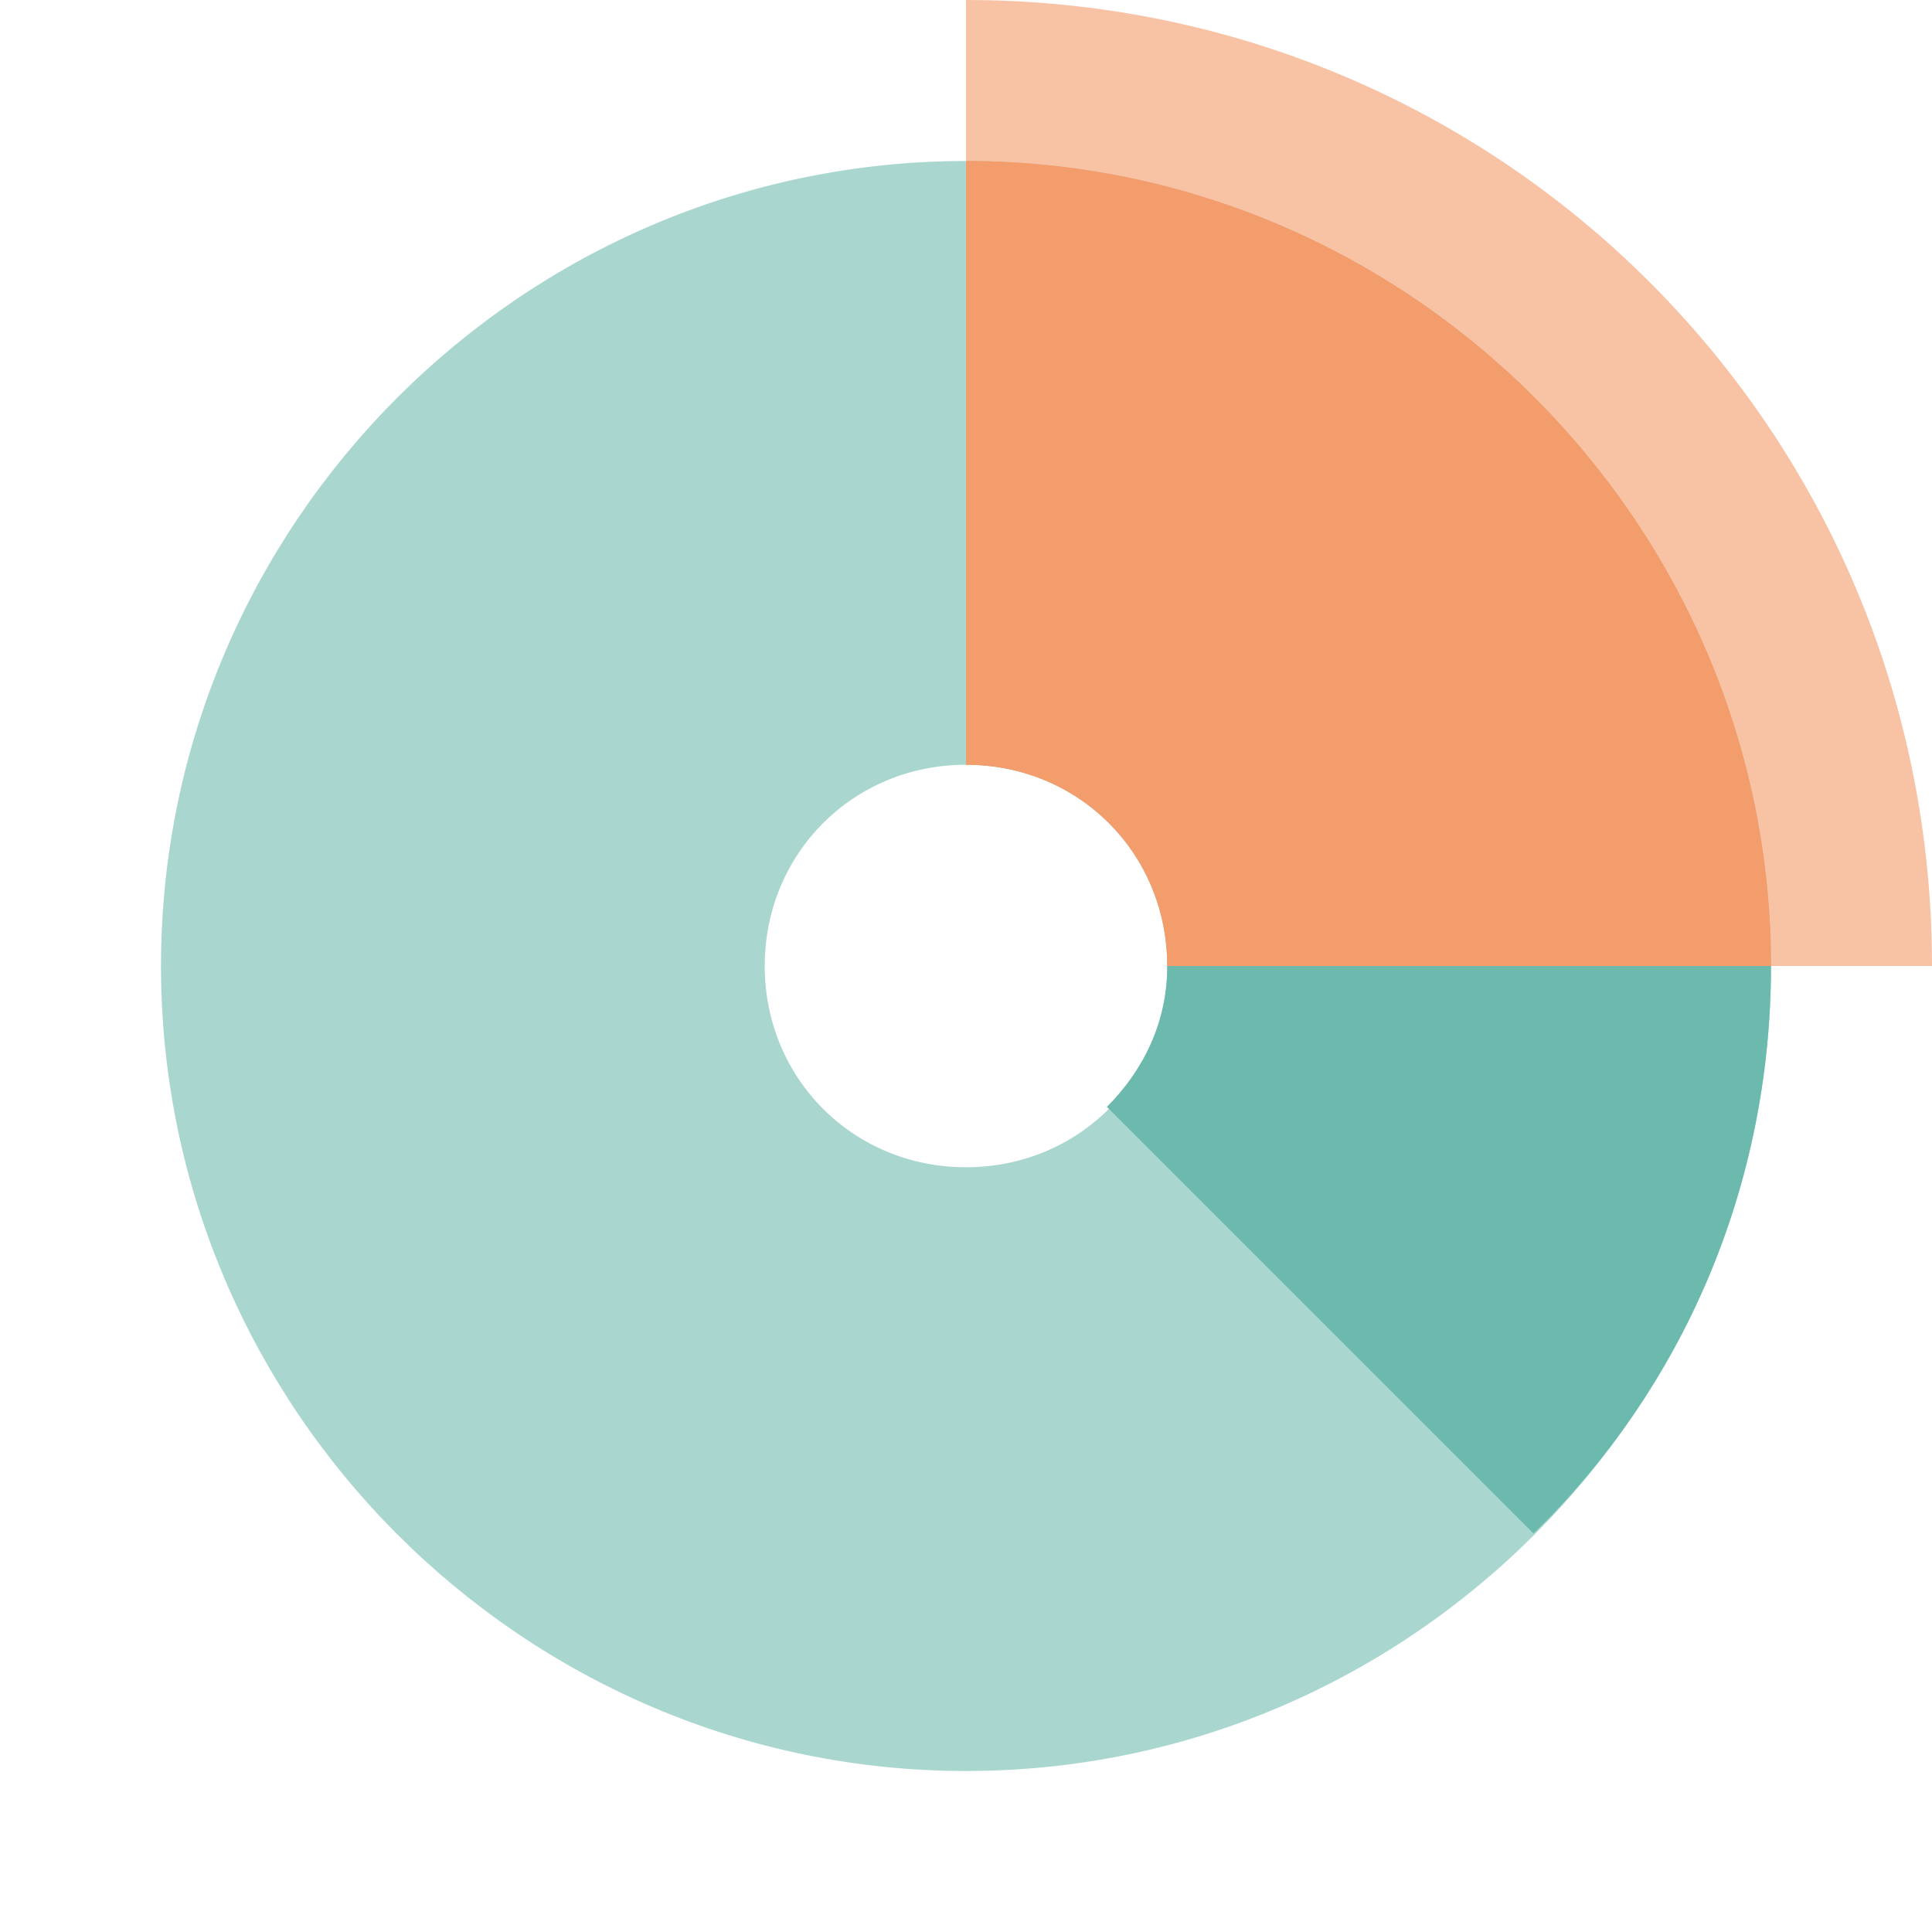
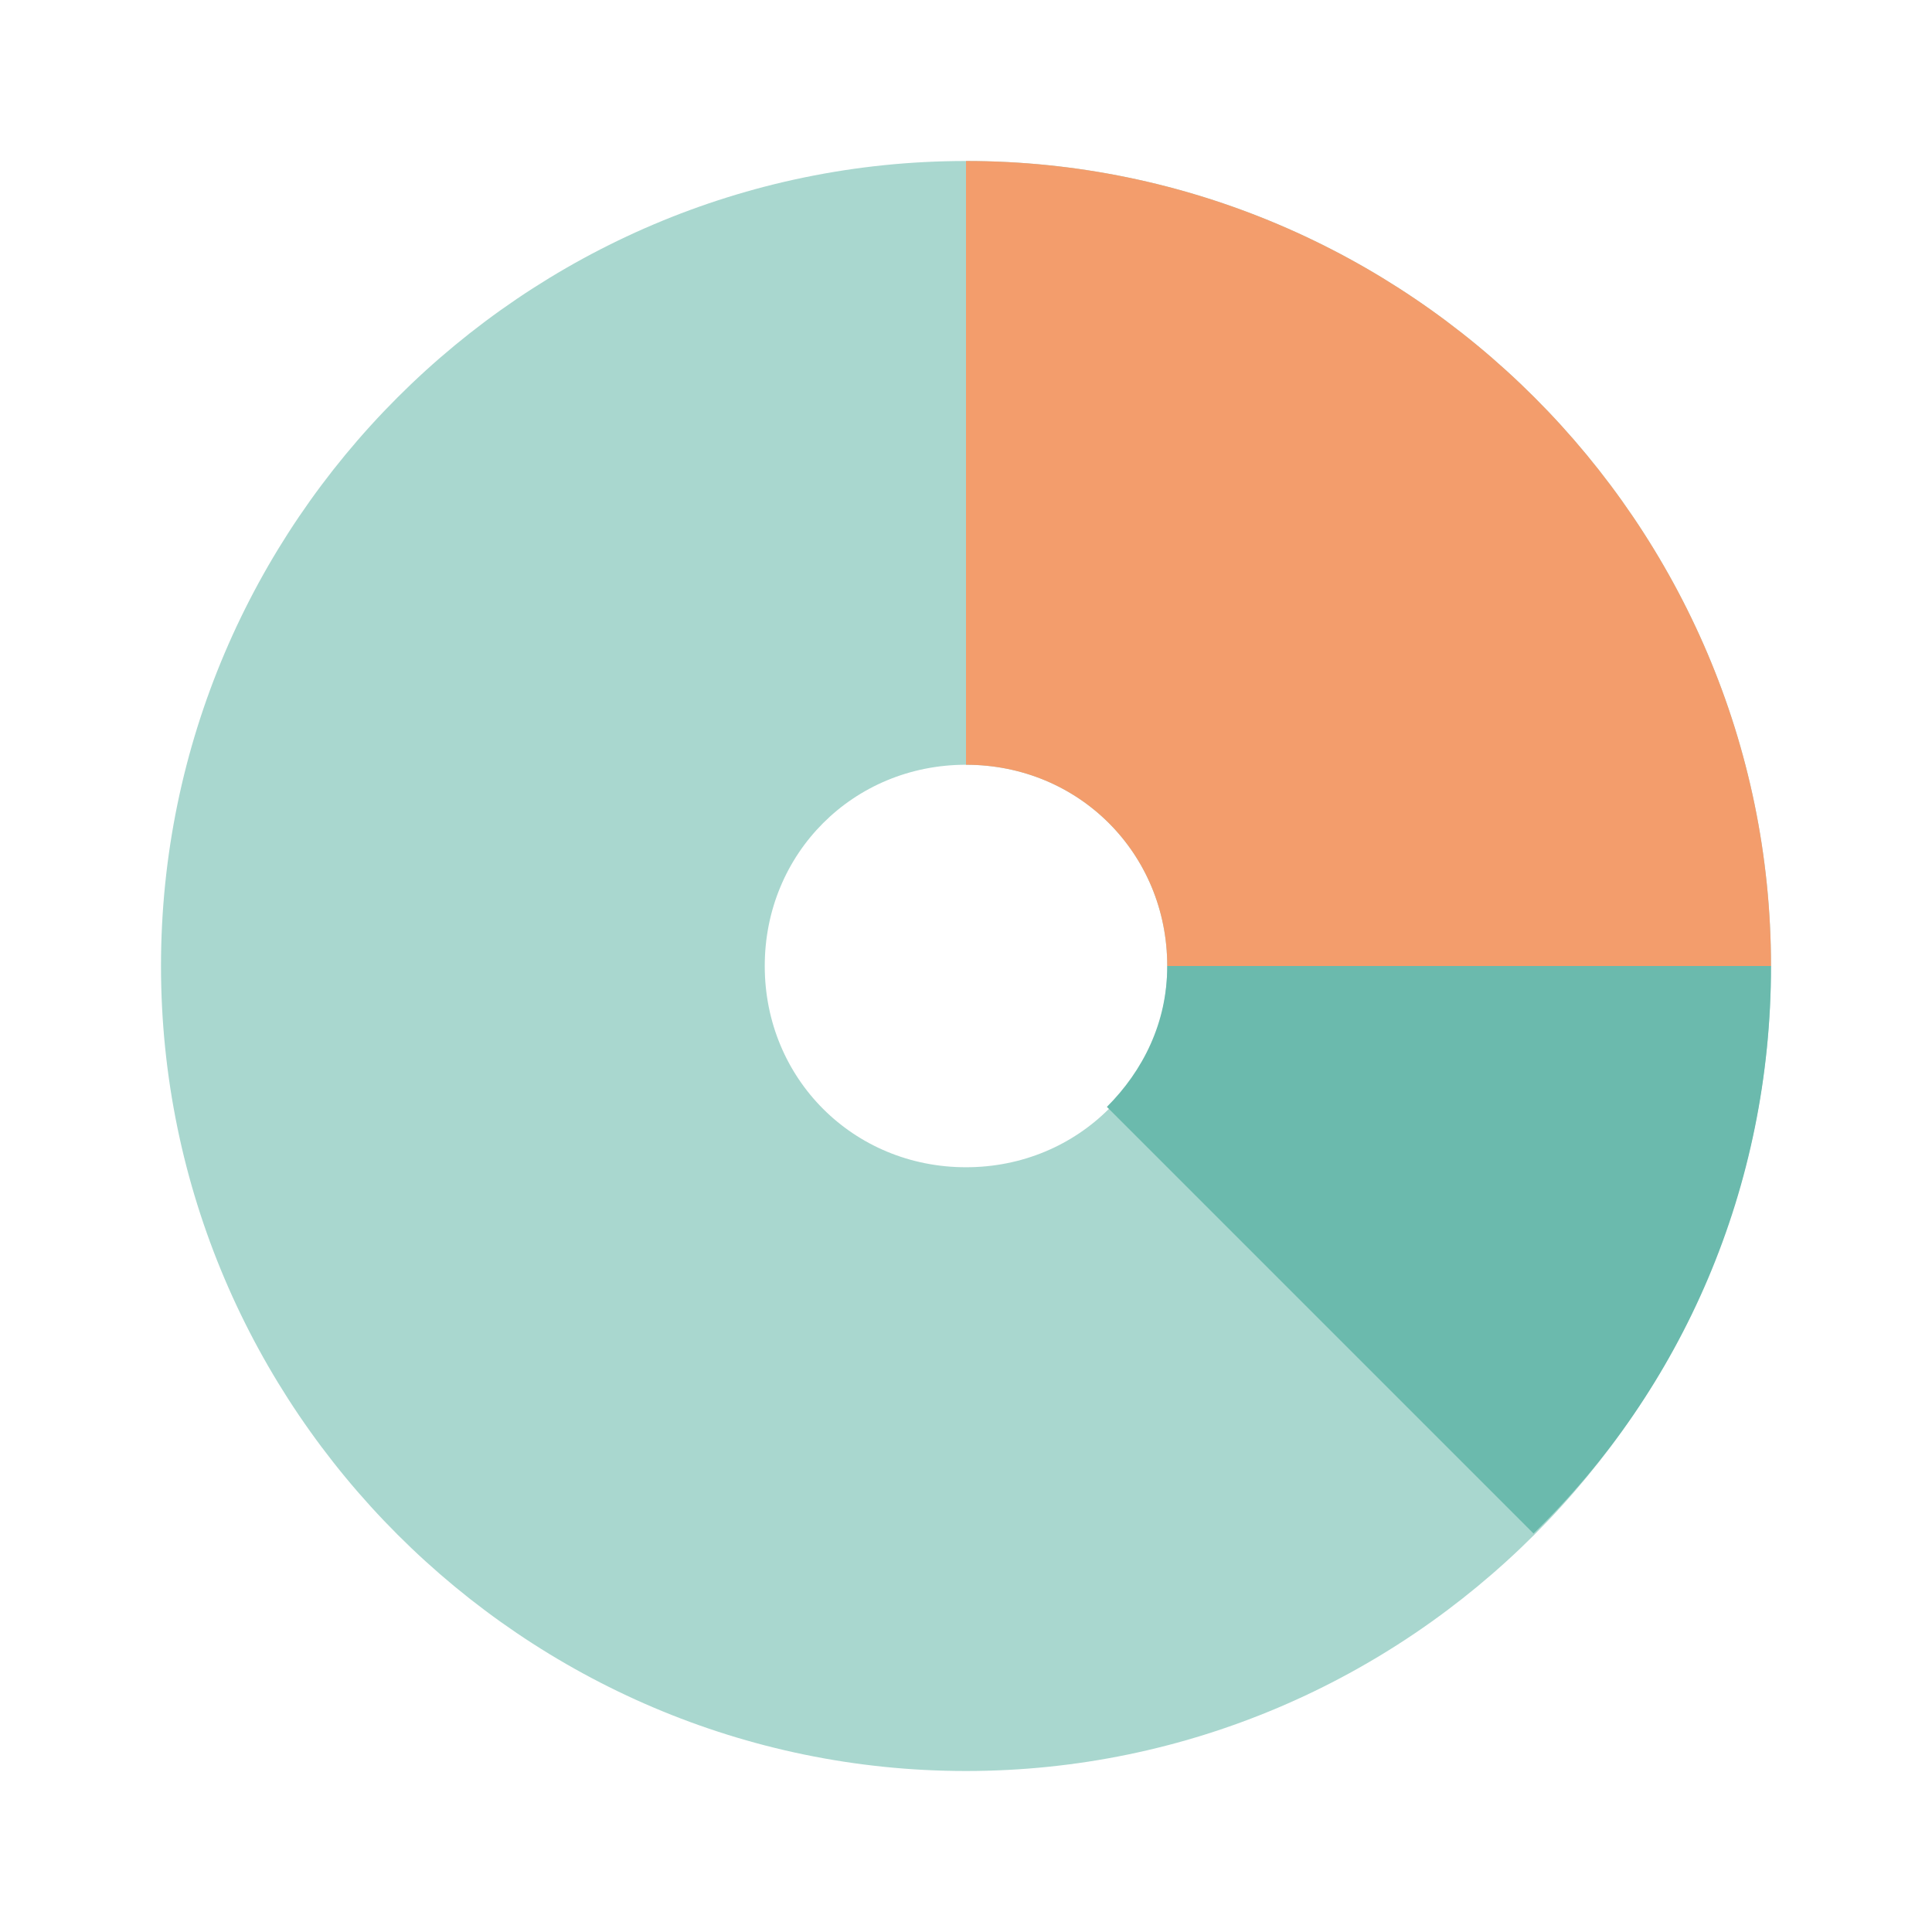
<svg xmlns="http://www.w3.org/2000/svg" width="48" height="48" viewBox="0 0 48 48" fill="none">
  <path d="M24 4C13 4 4 13 4 24C4 35 13 44 24 44C35 44 44 35 44 24C44 13 35 4 24 4ZM24 29C21.2 29 19 26.8 19 24C19 21.2 21.2 19 24 19C26.8 19 29 21.2 29 24C29 26.8 26.8 29 24 29Z" fill="#6BBAAD" fill-opacity="0.58" />
-   <path d="M44 24H29C29 25.4 28.4 26.6 27.5 27.5L38.1 38.1C41.8 34.5 44 29.5 44 24Z" fill="#6BBAAD" />
-   <path d="M24 0V19C26.8 19 29 21.2 29 24H48C48 10.7 37.3 0 24 0Z" fill="#F39D6C" fill-opacity="0.62" />
+   <path d="M44 24H29C29 25.4 28.4 26.6 27.5 27.5L38.1 38.1C41.8 34.5 44 29.5 44 24" fill="#6BBAAD" />
  <path d="M24 4V19C26.8 19 29 21.2 29 24H44C44 13 35 4 24 4Z" fill="#F39D6C" />
</svg>